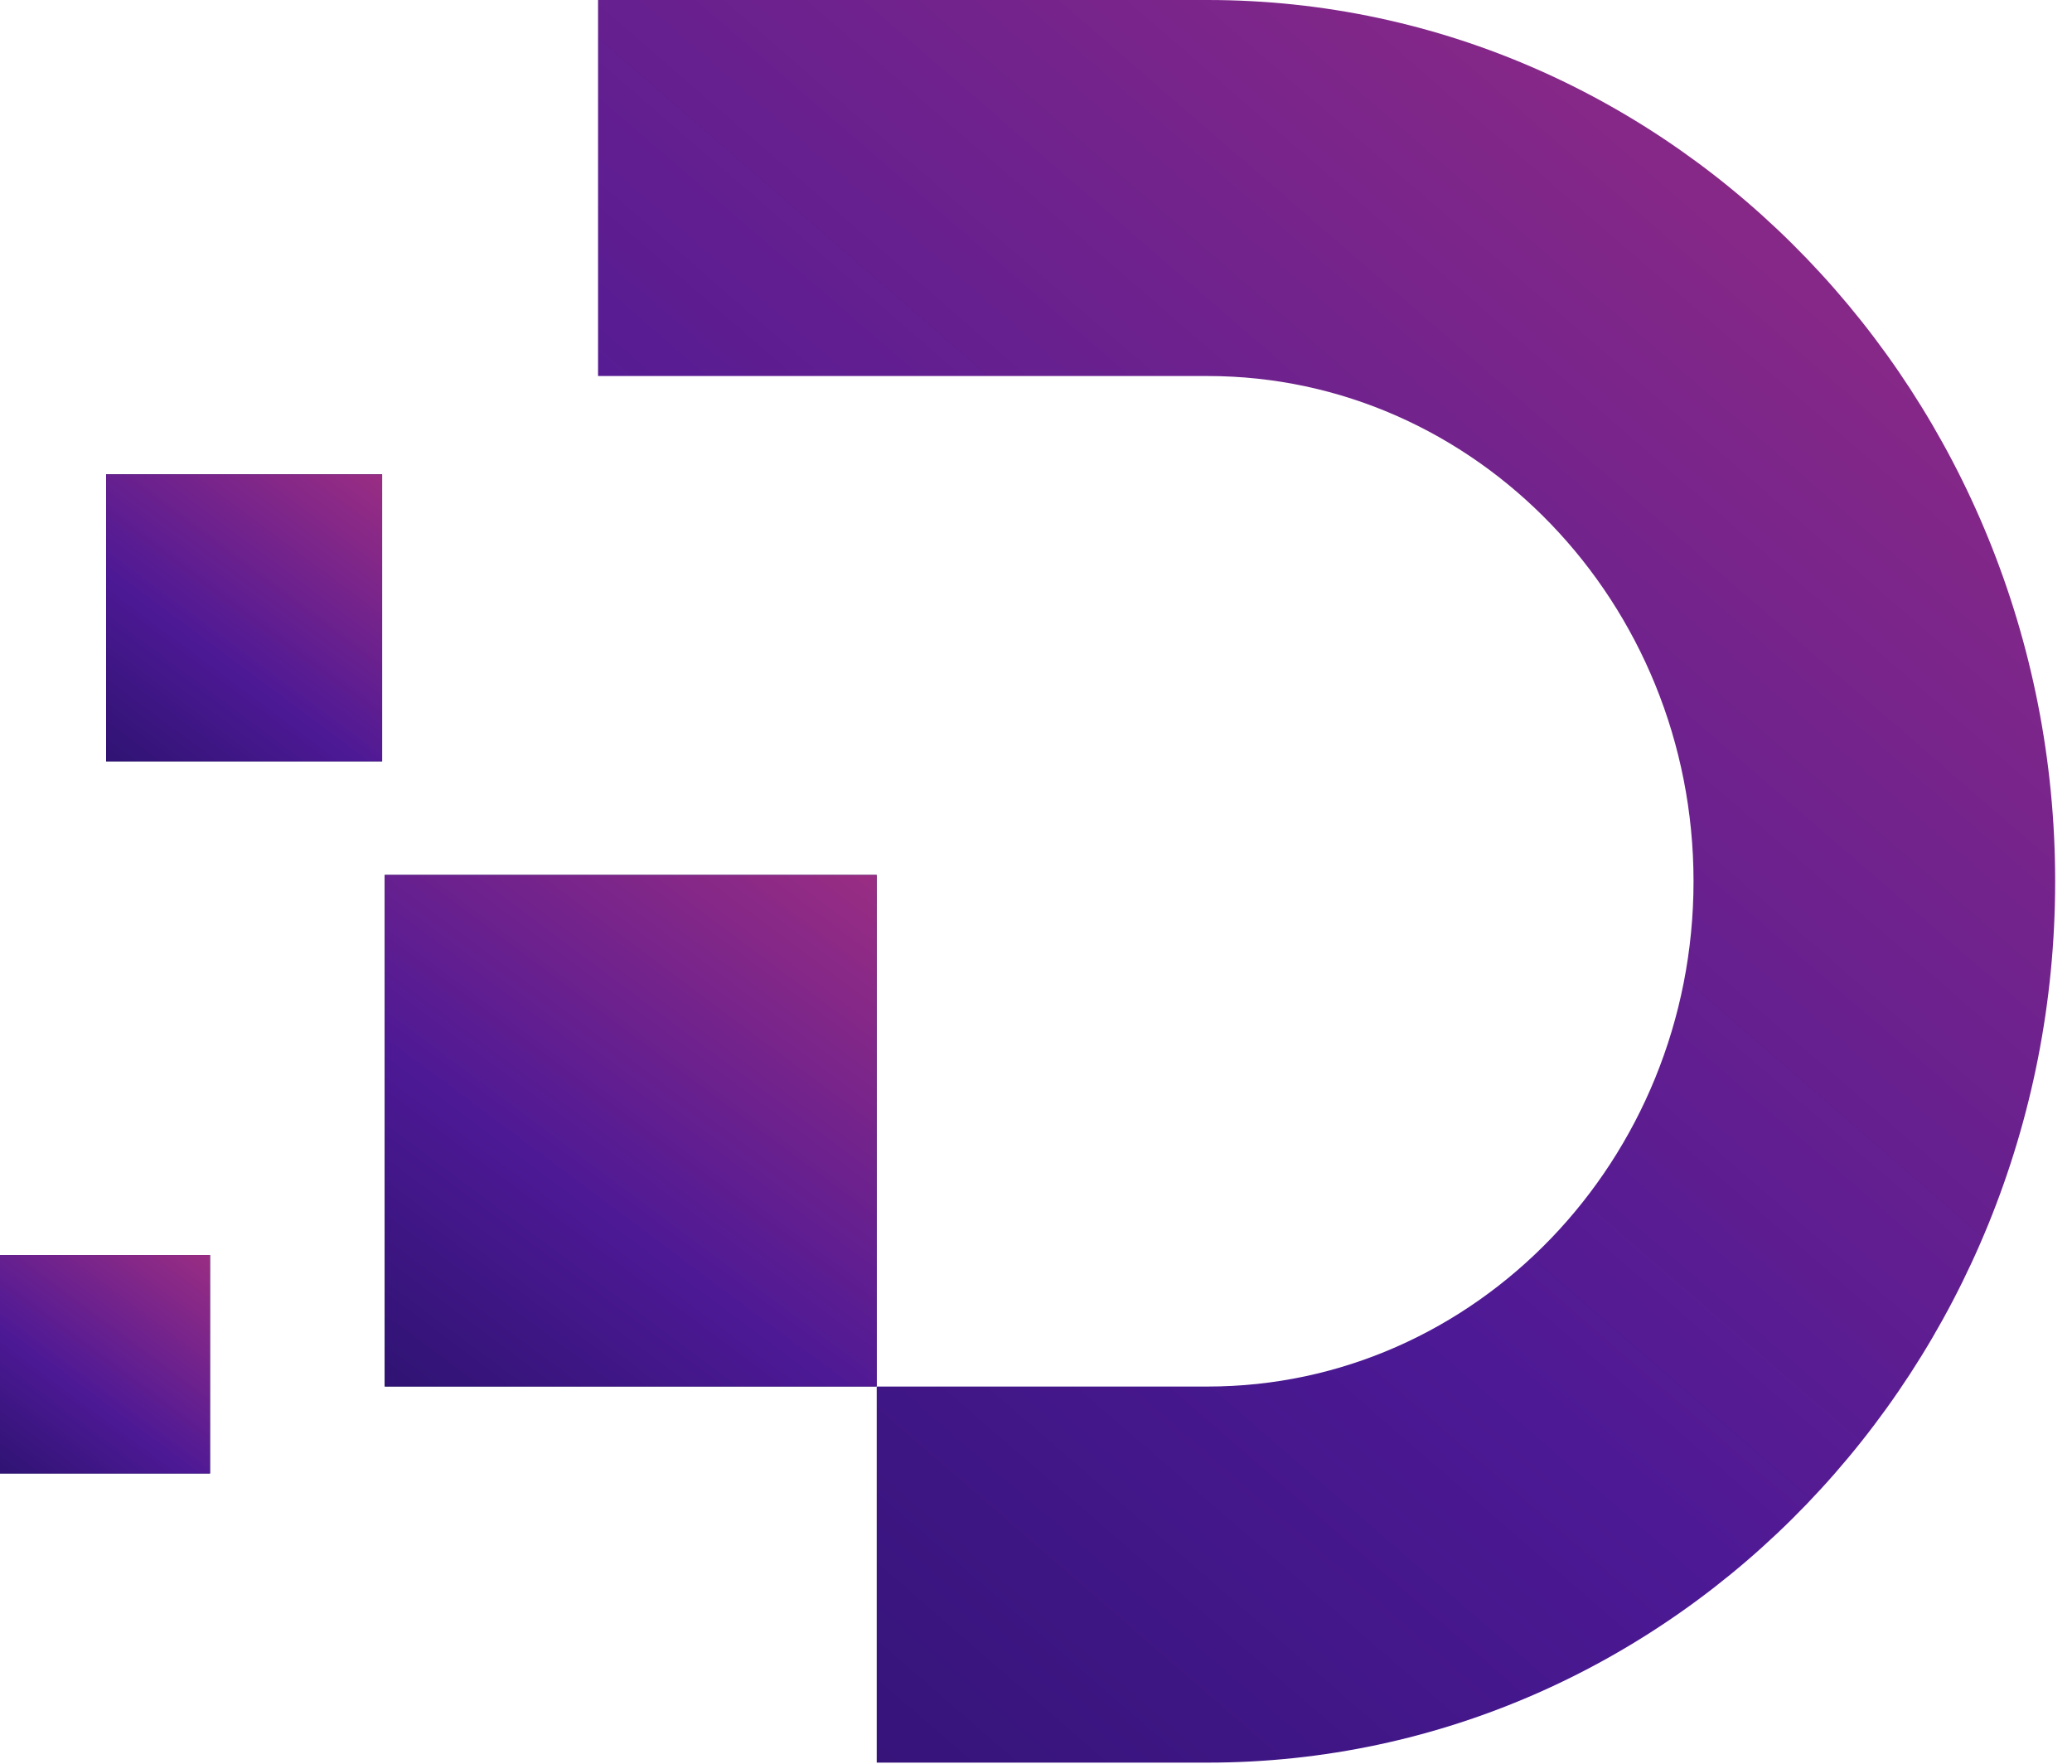
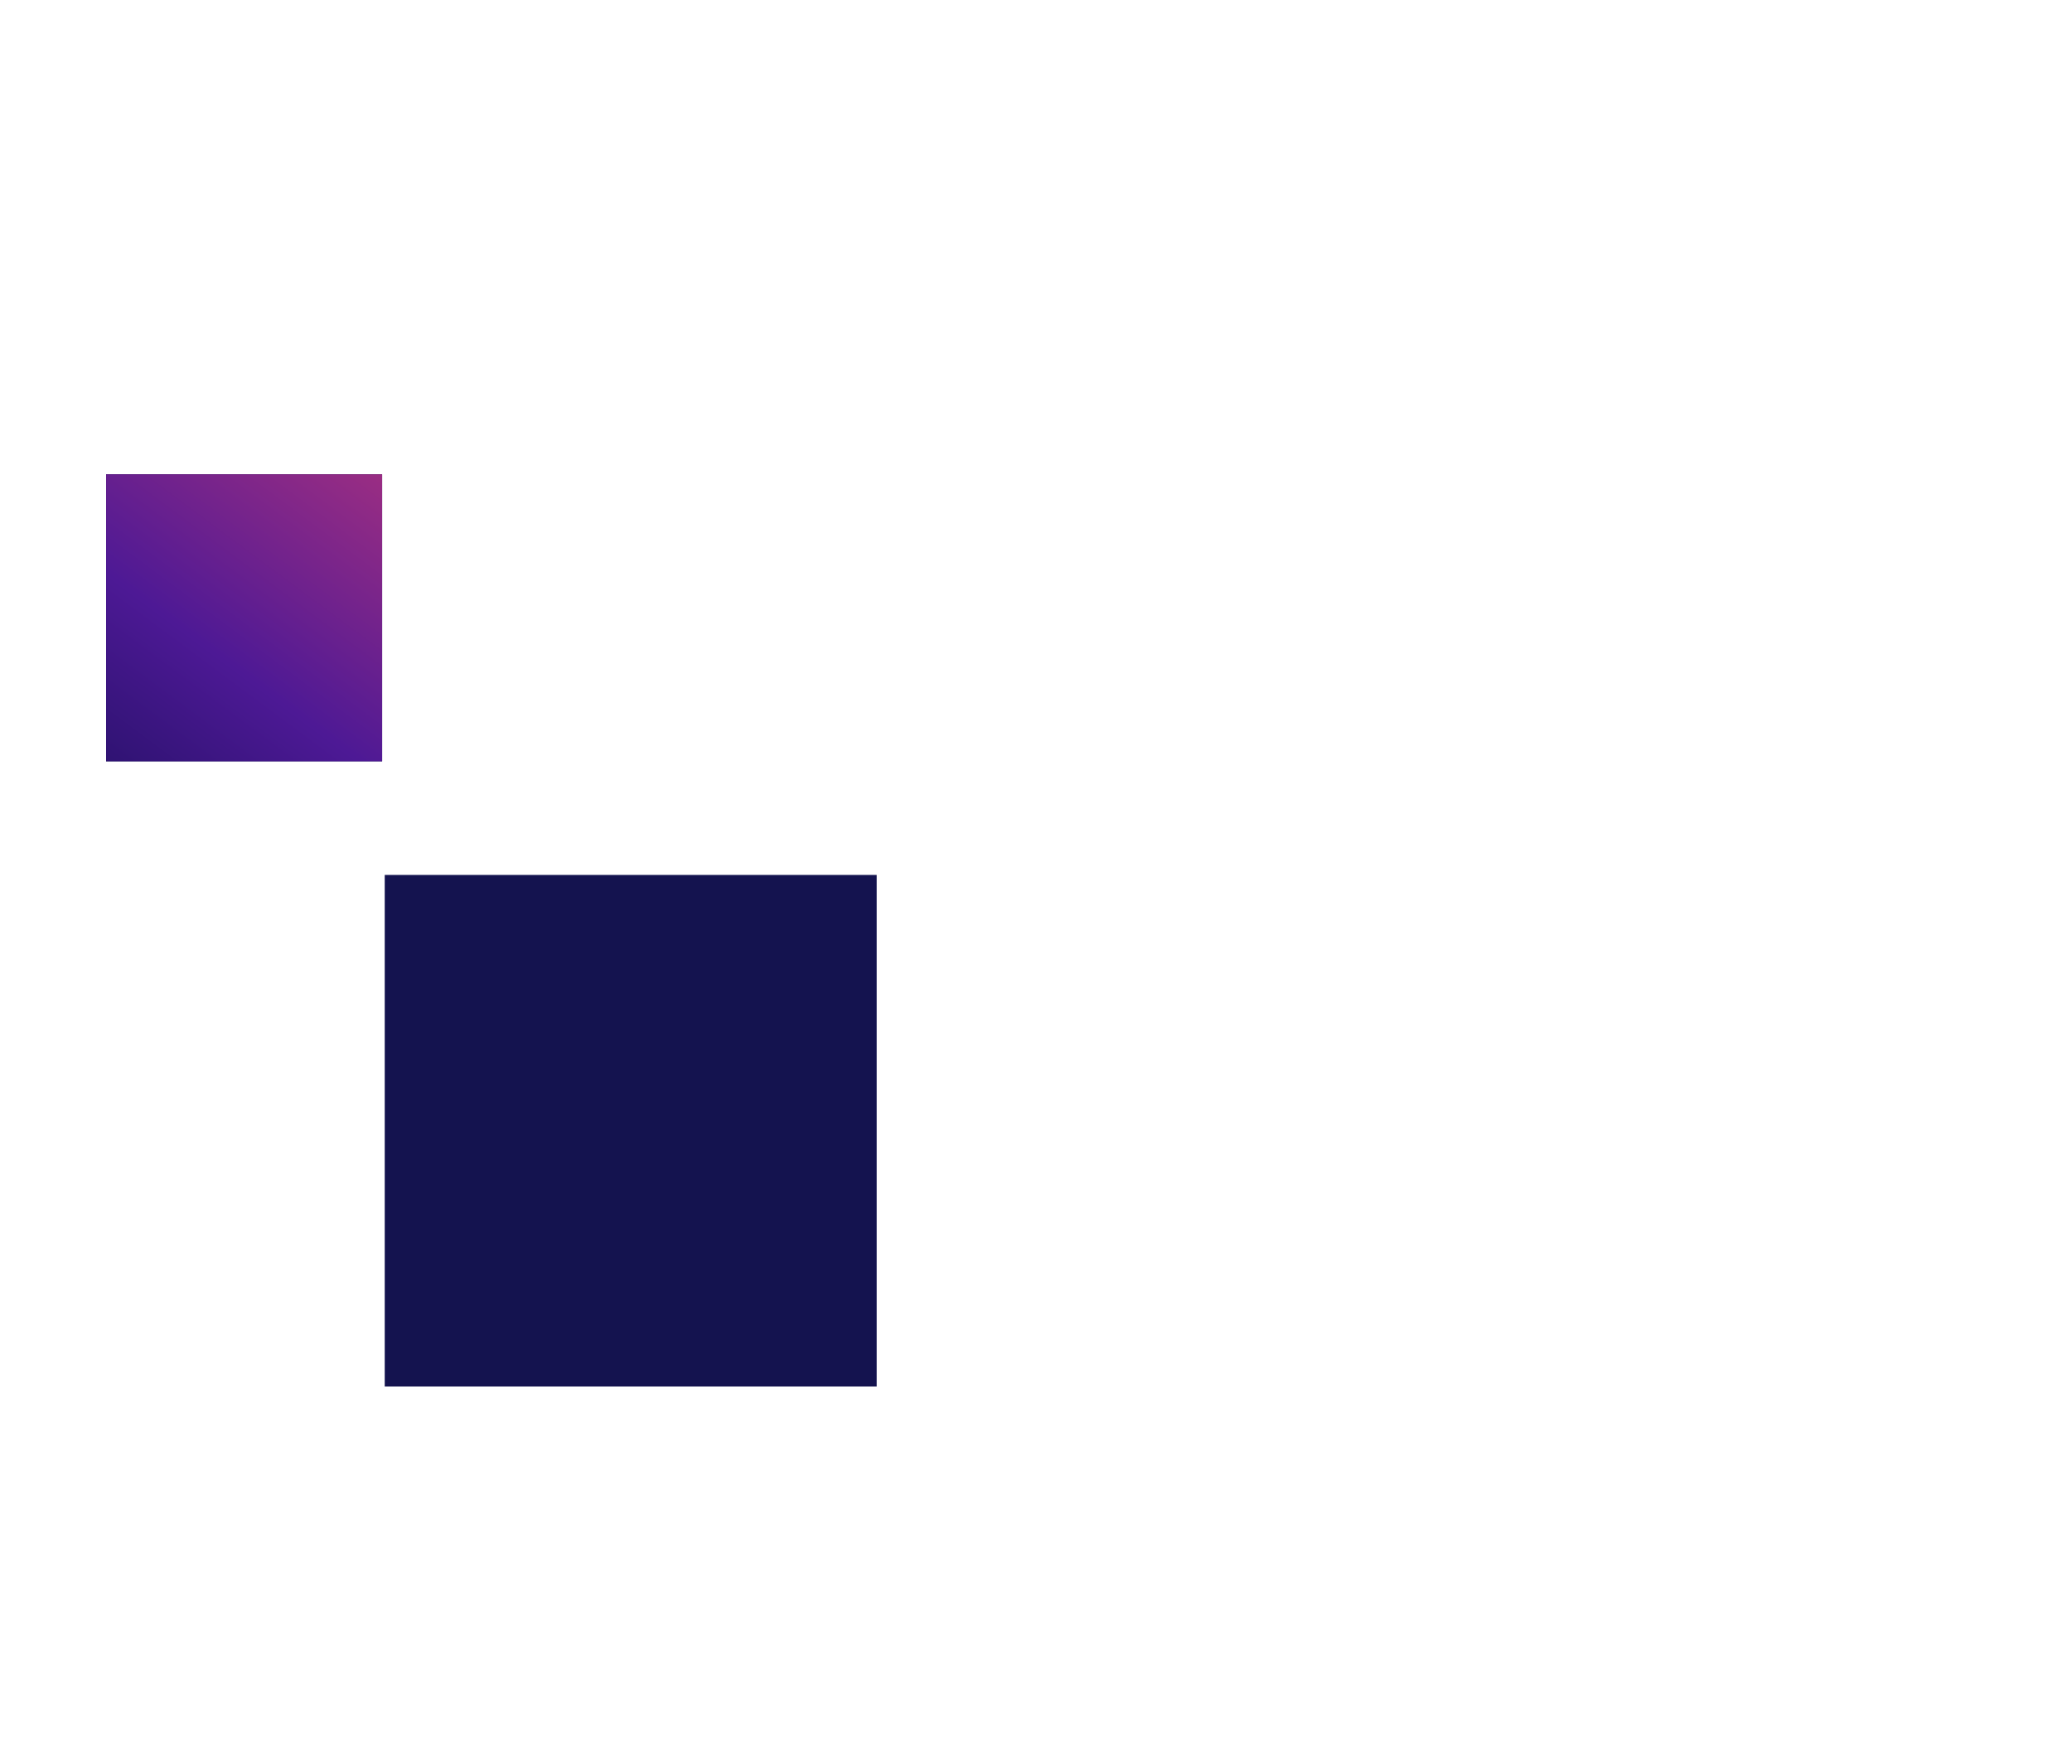
<svg xmlns="http://www.w3.org/2000/svg" width="47" height="40" viewBox="0 0 47 40" fill="none">
-   <path d="M13.566 9.53674e-05V8.528H27.392C33.47 8.528 38.415 13.669 38.415 19.988C38.415 26.306 33.47 31.446 27.392 31.446H19.887V39.975H27.392C37.994 39.975 46.618 31.008 46.618 19.988C46.618 8.966 37.994 9.53674e-05 27.392 9.53674e-05H13.566Z" fill="url(#paint0_linear_257_5895)" />
  <path d="M8.727 31.444H19.886V19.843H8.727V31.444Z" fill="url(#paint1_linear_257_5895)" />
-   <path d="M8.727 31.444H19.886V19.843H8.727V31.444Z" fill="url(#paint2_linear_257_5895)" />
  <path d="M2.407 17.266H8.668V10.757H2.407V17.266Z" fill="url(#paint3_linear_257_5895)" />
  <path d="M2.407 17.266H8.668V10.757H2.407V17.266Z" fill="url(#paint4_linear_257_5895)" />
-   <path d="M0 33.417H4.764V28.464H0V33.417Z" fill="url(#paint5_linear_257_5895)" />
-   <path d="M0 33.417H4.764V28.464H0V33.417Z" fill="url(#paint6_linear_257_5895)" />
  <defs>
    <linearGradient id="paint0_linear_257_5895" x1="9.48" y1="64.632" x2="76.85" y2="-13.177" gradientUnits="userSpaceOnUse">
      <stop stop-color="#0F0C4E" />
      <stop offset="0.4" stop-color="#4D1995" />
      <stop offset="1" stop-color="#E24072" />
    </linearGradient>
    <linearGradient id="paint1_linear_257_5895" x1="-9.371" y1="59.017" x2="45.463" y2="-12.51" gradientUnits="userSpaceOnUse">
      <stop offset="0.16" stop-color="#14134F" />
      <stop offset="1" stop-color="#14134F" />
    </linearGradient>
    <linearGradient id="paint2_linear_257_5895" x1="7.347" y1="38.6" x2="26.27" y2="13.174" gradientUnits="userSpaceOnUse">
      <stop stop-color="#0F0C4E" />
      <stop offset="0.4" stop-color="#4D1995" />
      <stop offset="1" stop-color="#E24072" />
    </linearGradient>
    <linearGradient id="paint3_linear_257_5895" x1="-7.746" y1="32.737" x2="23.02" y2="-7.393" gradientUnits="userSpaceOnUse">
      <stop offset="0.16" stop-color="#14134F" />
      <stop offset="1" stop-color="#14134F" />
    </linearGradient>
    <linearGradient id="paint4_linear_257_5895" x1="1.633" y1="21.281" x2="12.251" y2="7.016" gradientUnits="userSpaceOnUse">
      <stop stop-color="#0F0C4E" />
      <stop offset="0.4" stop-color="#4D1995" />
      <stop offset="1" stop-color="#E24072" />
    </linearGradient>
    <linearGradient id="paint5_linear_257_5895" x1="-7.727" y1="45.19" x2="15.687" y2="14.652" gradientUnits="userSpaceOnUse">
      <stop offset="0.16" stop-color="#14134F" />
      <stop offset="1" stop-color="#14134F" />
    </linearGradient>
    <linearGradient id="paint6_linear_257_5895" x1="-0.589" y1="36.472" x2="7.491" y2="25.617" gradientUnits="userSpaceOnUse">
      <stop stop-color="#0F0C4E" />
      <stop offset="0.4" stop-color="#4D1995" />
      <stop offset="1" stop-color="#E24072" />
    </linearGradient>
  </defs>
</svg>